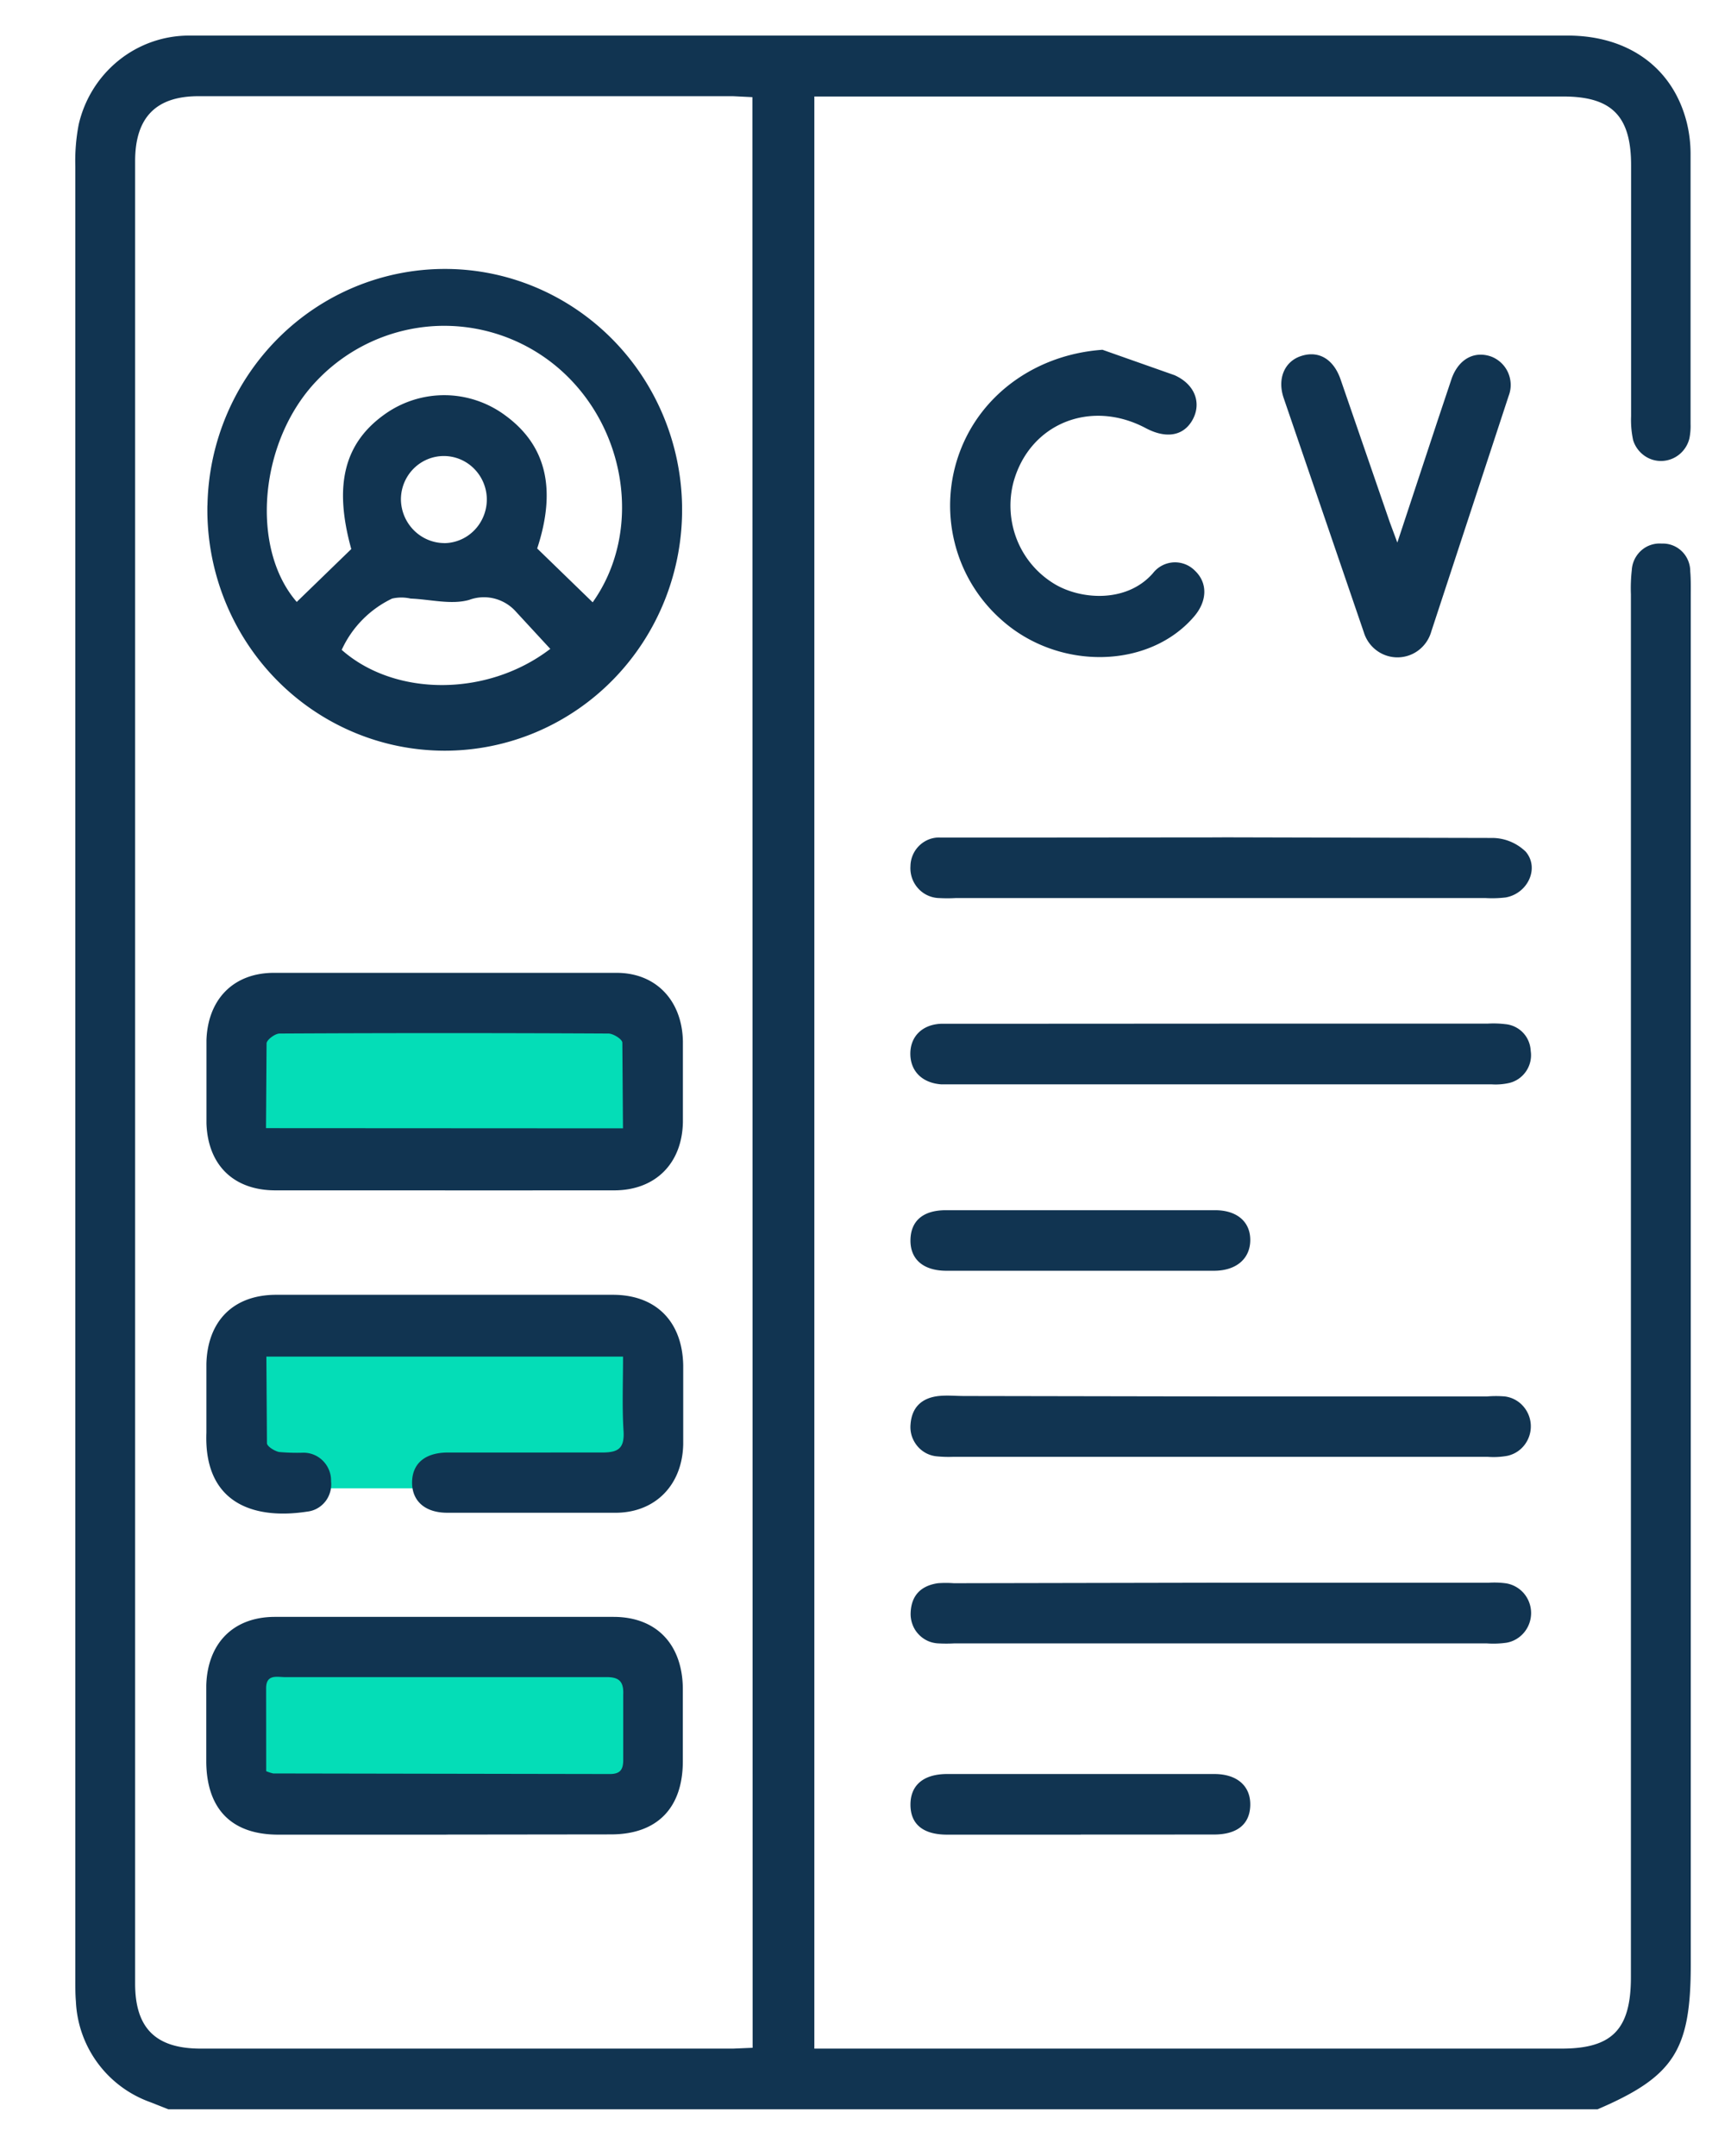
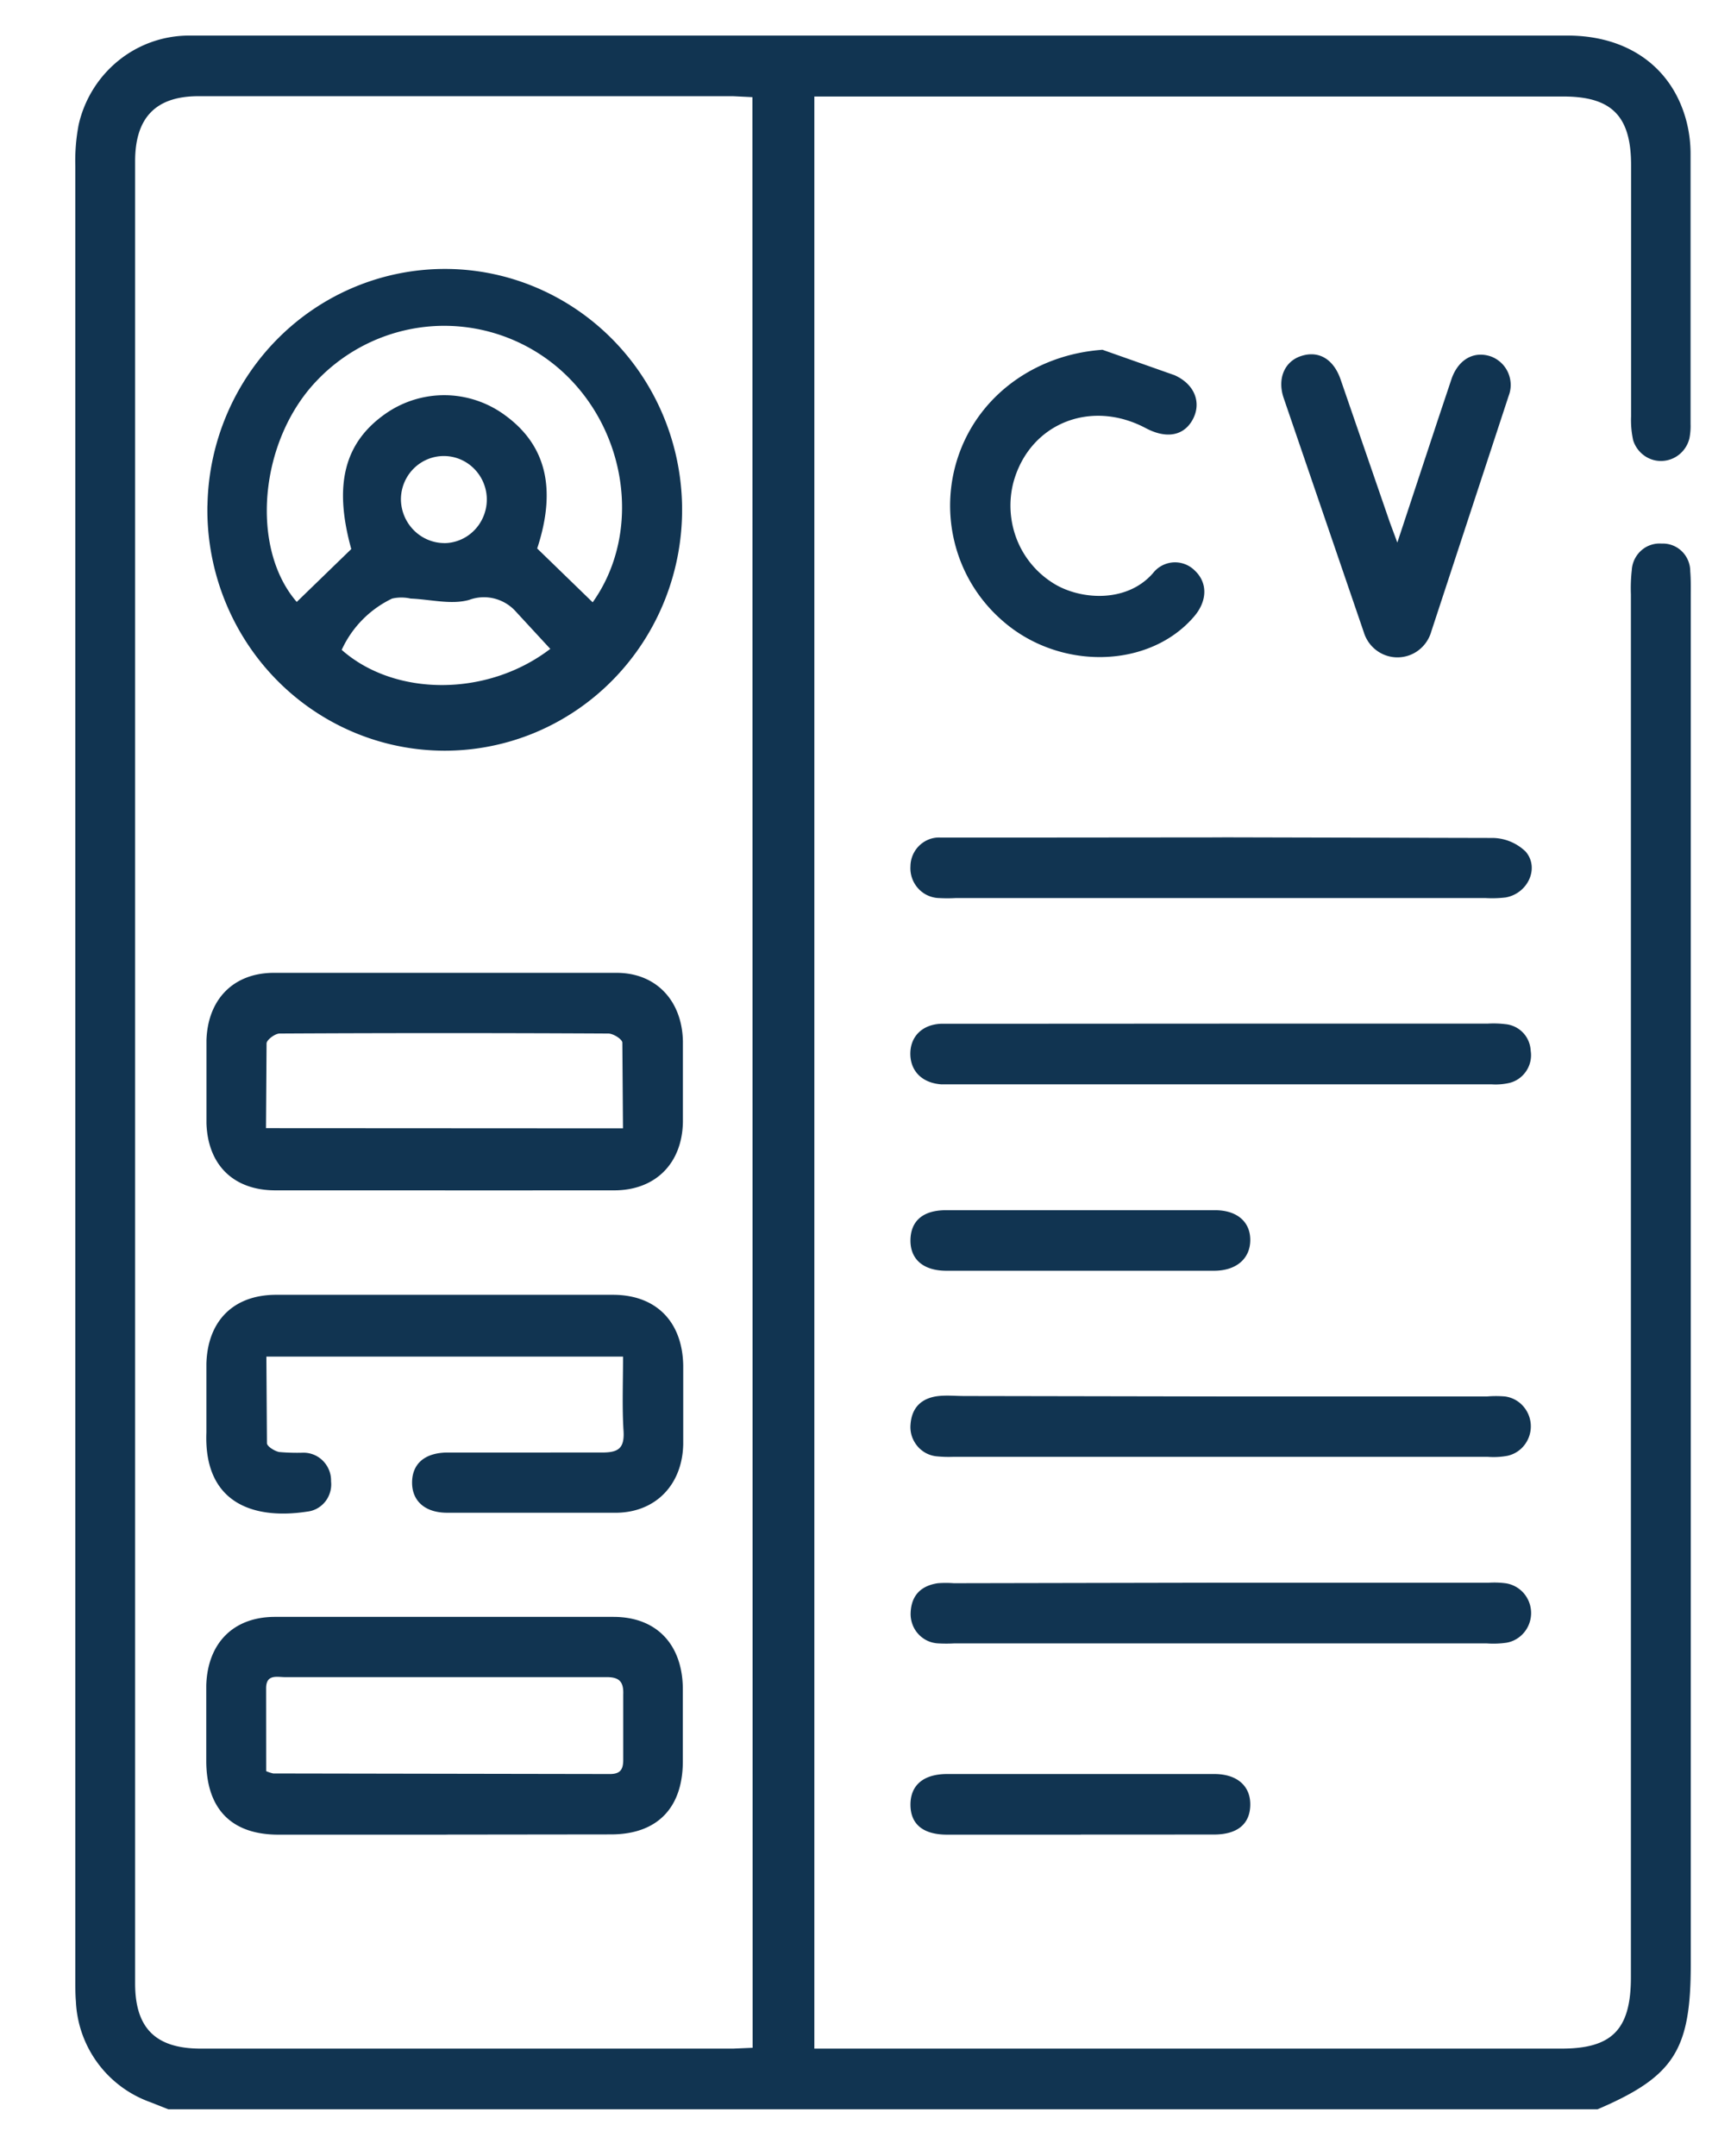
<svg xmlns="http://www.w3.org/2000/svg" width="27" height="34" fill="none">
  <g clip-path="url(#A)">
    <g fill="#04ddb7">
-       <path d="M3.764 15.776h6.295v2.098H3.764zm0 5.596h6.295v2.098H3.764zm0 4.896h6.295v2.098H3.764z" />
-     </g>
+       </g>
    <g fill="#113451">
      <path d="M2.658 33.263l-.286-.113a1.77 1.77 0 0 1-1.175-1.59c-.01-.113-.009-.234-.009-.351V2.626a3.03 3.03 0 0 1 .053-.662c.091-.398.312-.753.627-1.008A1.77 1.77 0 0 1 2.976.561h1.857 19.89c.96 0 1.664.509 1.88 1.375a2.08 2.08 0 0 1 .059.504v4.247a1 1 0 0 1-.018.225.47.47 0 0 1-.157.252.46.46 0 0 1-.275.105.45.45 0 0 1-.281-.085.47.47 0 0 1-.174-.24 1.49 1.49 0 0 1-.033-.379v-3.96c0-.775-.306-1.083-1.067-1.083H12.843v30.783h11.785c.798 0 1.093-.303 1.093-1.126V9.372a2.56 2.56 0 0 1 .014-.382.45.45 0 0 1 .044-.17c.026-.053.062-.101.106-.14s.095-.069.151-.087a.43.43 0 0 1 .172-.021.42.42 0 0 1 .171.028.43.43 0 0 1 .146.094c.042.041.075.09.098.145a.44.44 0 0 1 .034.172c.011.127.008.256.008.384v21.586c0 1.351-.267 1.765-1.47 2.281H2.658zm9.208-31.731l-.305-.015H3.129c-.672 0-.998.338-.998 1.025v28.737c0 .705.326 1.024 1.028 1.026h8.405l.306-.013-.004-30.759zm7.405 11.672l4.276.01c.192.004.375.081.514.215.222.258.036.66-.314.723a1.82 1.82 0 0 1-.314.01h-8.366a2.33 2.33 0 0 1-.251 0 .46.46 0 0 1-.183-.041c-.058-.026-.11-.064-.152-.111a.47.47 0 0 1-.097-.163.48.48 0 0 1-.025-.189.46.46 0 0 1 .144-.328.46.46 0 0 1 .154-.096c.057-.021.118-.03.179-.026h1.037l3.399-.003zm-.029 2.938h4.216a1.55 1.55 0 0 1 .282.008.44.44 0 0 1 .279.134c.074.077.117.18.122.288a.45.45 0 0 1-.073.321c-.064.094-.159.16-.268.185a.97.97 0 0 1-.281.021h-8.521-.158c-.297-.023-.482-.208-.483-.481s.188-.462.484-.474h.692l3.709-.002zm.029 5.879h4.181a1.68 1.68 0 0 1 .282 0 .46.46 0 0 1 .285.15.48.48 0 0 1 .026.612c-.067.089-.163.15-.271.174a1.21 1.21 0 0 1-.312.016h-8.428a1.93 1.93 0 0 1-.252-.007.45.45 0 0 1-.173-.049.46.46 0 0 1-.141-.113c-.039-.047-.069-.101-.088-.159a.47.47 0 0 1-.02-.181c.019-.276.181-.421.444-.45.135-.014.272 0 .408 0l4.058.007zm-.016 2.938h4.216a1.37 1.37 0 0 1 .282.009.47.47 0 0 1 .281.159.48.48 0 0 1 .005.613c-.071.086-.169.145-.278.164a1.46 1.46 0 0 1-.314.011H15.05a2.35 2.35 0 0 1-.252 0c-.06-.003-.12-.017-.174-.043a.46.46 0 0 1-.144-.108c-.041-.045-.072-.098-.092-.156a.47.47 0 0 1-.026-.18c.012-.277.17-.424.43-.462a1.75 1.75 0 0 1 .251 0l4.214-.008zm-1.87-19.444l1.14.402c.333.151.423.45.283.703s-.412.304-.737.132c-.873-.464-1.835-.071-2.088.853-.077.295-.059.608.05.892a1.43 1.43 0 0 0 .561.689c.412.271 1.165.338 1.589-.147a.44.44 0 0 1 .509-.141c.059.023.112.059.156.104.198.19.193.472-.011.714-.709.836-2.141.865-3.042.059a2.39 2.39 0 0 1-.739-1.218 2.42 2.42 0 0 1 .08-1.428c.346-.931 1.225-1.54 2.248-1.613zm4.653 3.039l.636-1.926.222-.664c.111-.302.353-.432.614-.344a.47.47 0 0 1 .161.098.48.48 0 0 1 .111.153.49.49 0 0 1 .043.185c.002.064-.009.128-.032.187l-1.22 3.715c-.033.117-.102.219-.197.293a.55.55 0 0 1-.663.008.56.56 0 0 1-.204-.288l-1.265-3.697c-.103-.306.017-.572.268-.657.275-.095.516.037.63.365l.776 2.252.119.321zm-4.993 20.377h-2.108c-.382 0-.578-.167-.578-.473s.203-.482.576-.483h4.216c.365 0 .575.194.567.495s-.211.457-.565.459l-2.108.001z" />
      <path d="M17.036 20.039h-2.108c-.368 0-.574-.182-.569-.486s.202-.468.555-.469h4.249c.345 0 .555.182.555.469s-.21.485-.572.486h-2.109zM3.272 7.968c.018-.996.422-1.945 1.123-2.642S6.039 4.24 7.021 4.241s1.923.395 2.622 1.094 1.099 1.65 1.114 2.646a3.85 3.85 0 0 1-.269 1.473c-.185.468-.46.894-.809 1.253a3.74 3.74 0 0 1-1.223.838 3.7 3.7 0 0 1-1.448.293c-.497-.001-.989-.102-1.447-.298a3.74 3.74 0 0 1-1.221-.842c-.348-.36-.621-.787-.805-1.256a3.85 3.85 0 0 1-.264-1.474zm6.075 1.53c.792-1.112.544-2.775-.555-3.706a2.77 2.77 0 0 0-1.938-.65 2.78 2.78 0 0 0-1.857.86c-.909.947-1.057 2.637-.317 3.49l.86-.834c-.281-1.013-.111-1.682.547-2.139.279-.193.611-.293.948-.287a1.62 1.62 0 0 1 .938.322c.648.476.803 1.169.499 2.095l.875.849zm-.666.737l-.564-.611a.68.68 0 0 0-.335-.189.67.67 0 0 0-.383.025c-.284.08-.613-.009-.923-.021-.096-.022-.196-.022-.292 0a1.66 1.66 0 0 0-.795.809c.834.737 2.29.747 3.286-.013h.006zm-1.678-1.67a.67.67 0 0 0 .375-.117c.111-.076.197-.183.248-.309a.69.69 0 0 0-.149-.748c-.095-.096-.216-.161-.347-.187a.67.67 0 0 0-.391.04.68.68 0 0 0-.303.253.69.69 0 0 0-.113.381.7.7 0 0 0 .203.483c.127.128.298.201.477.203zm.016 10.206H4.344c-.657 0-1.066-.396-1.088-1.057v-1.309c.02-.644.423-1.061 1.057-1.064h5.412c.625 0 1.033.442 1.045 1.079v1.277c-.013.651-.434 1.071-1.077 1.074l-2.674.001zm2.806-.977l-.01-1.351c0-.054-.141-.145-.222-.145-1.728-.009-3.455-.009-5.183 0-.072 0-.204.099-.206.155l-.009 1.337 5.63.003zM7.034 28.931H4.39c-.733 0-1.127-.398-1.137-1.139v-1.214c.019-.66.42-1.077 1.074-1.081h5.348c.682 0 1.086.437 1.094 1.126v1.149c0 .738-.404 1.152-1.125 1.155l-2.61.003zM4.198 27.93a.62.62 0 0 0 .111.036l5.31.009c.172 0 .212-.08.21-.235v-1.019c.009-.214-.074-.277-.274-.274h-1.98-3.078c-.126 0-.298-.051-.3.172l.001 1.31zm5.629-6.537H4.201l.009 1.364c0 .051.119.125.192.14a3.19 3.19 0 0 0 .376.011.43.43 0 0 1 .316.129.44.44 0 0 1 .096.147.43.43 0 0 1 .031.174.44.44 0 0 1-.014.169c-.016.055-.041.106-.076.15a.43.43 0 0 1-.127.109.42.42 0 0 1-.159.051c-.888.136-1.631-.164-1.59-1.245v-1.085c.018-.675.424-1.086 1.094-1.089h5.317c.681 0 1.096.423 1.109 1.112v1.245c-.013.632-.428 1.07-1.048 1.08H7.054c-.351 0-.555-.185-.555-.475s.191-.475.568-.475H9.49c.25 0 .361-.054.344-.338-.024-.372-.008-.754-.008-1.174z" />
    </g>
  </g>
  <defs>
    <clipPath id="A">
      <path fill="#fff" transform="translate(.966 .388)" d="M0 0h25.88v32.875H0z" />
    </clipPath>
  </defs>
</svg>